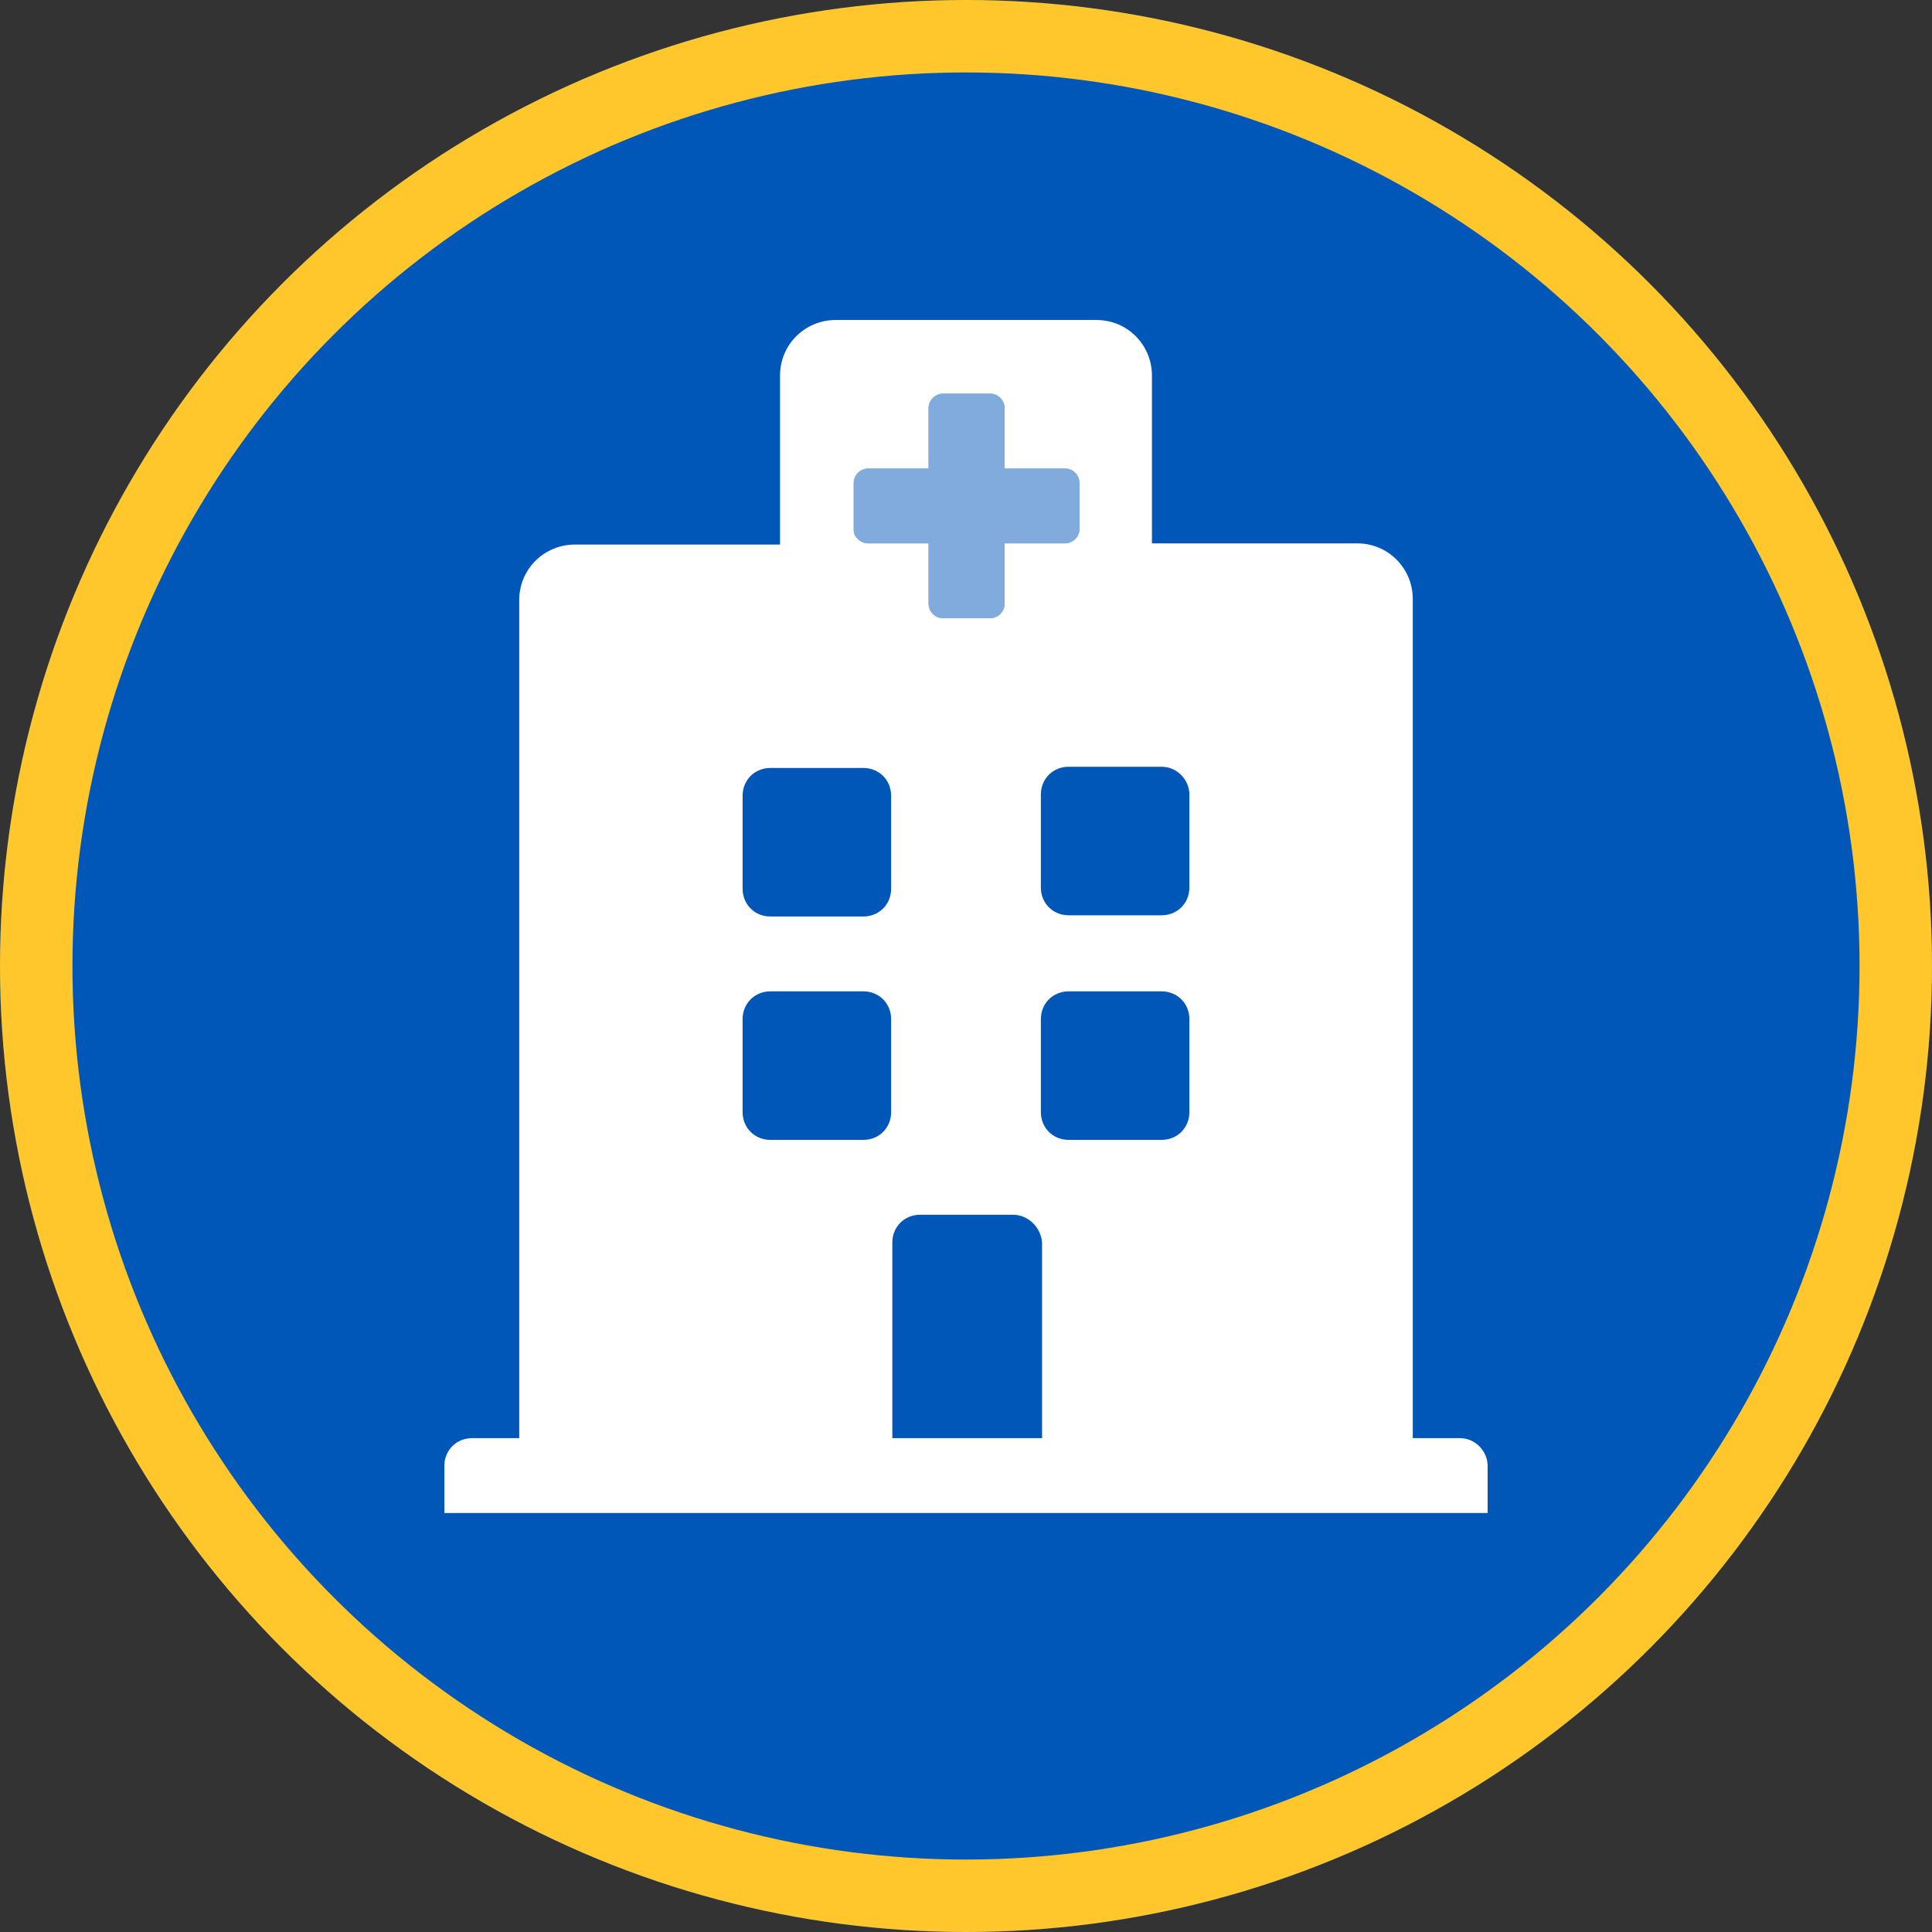
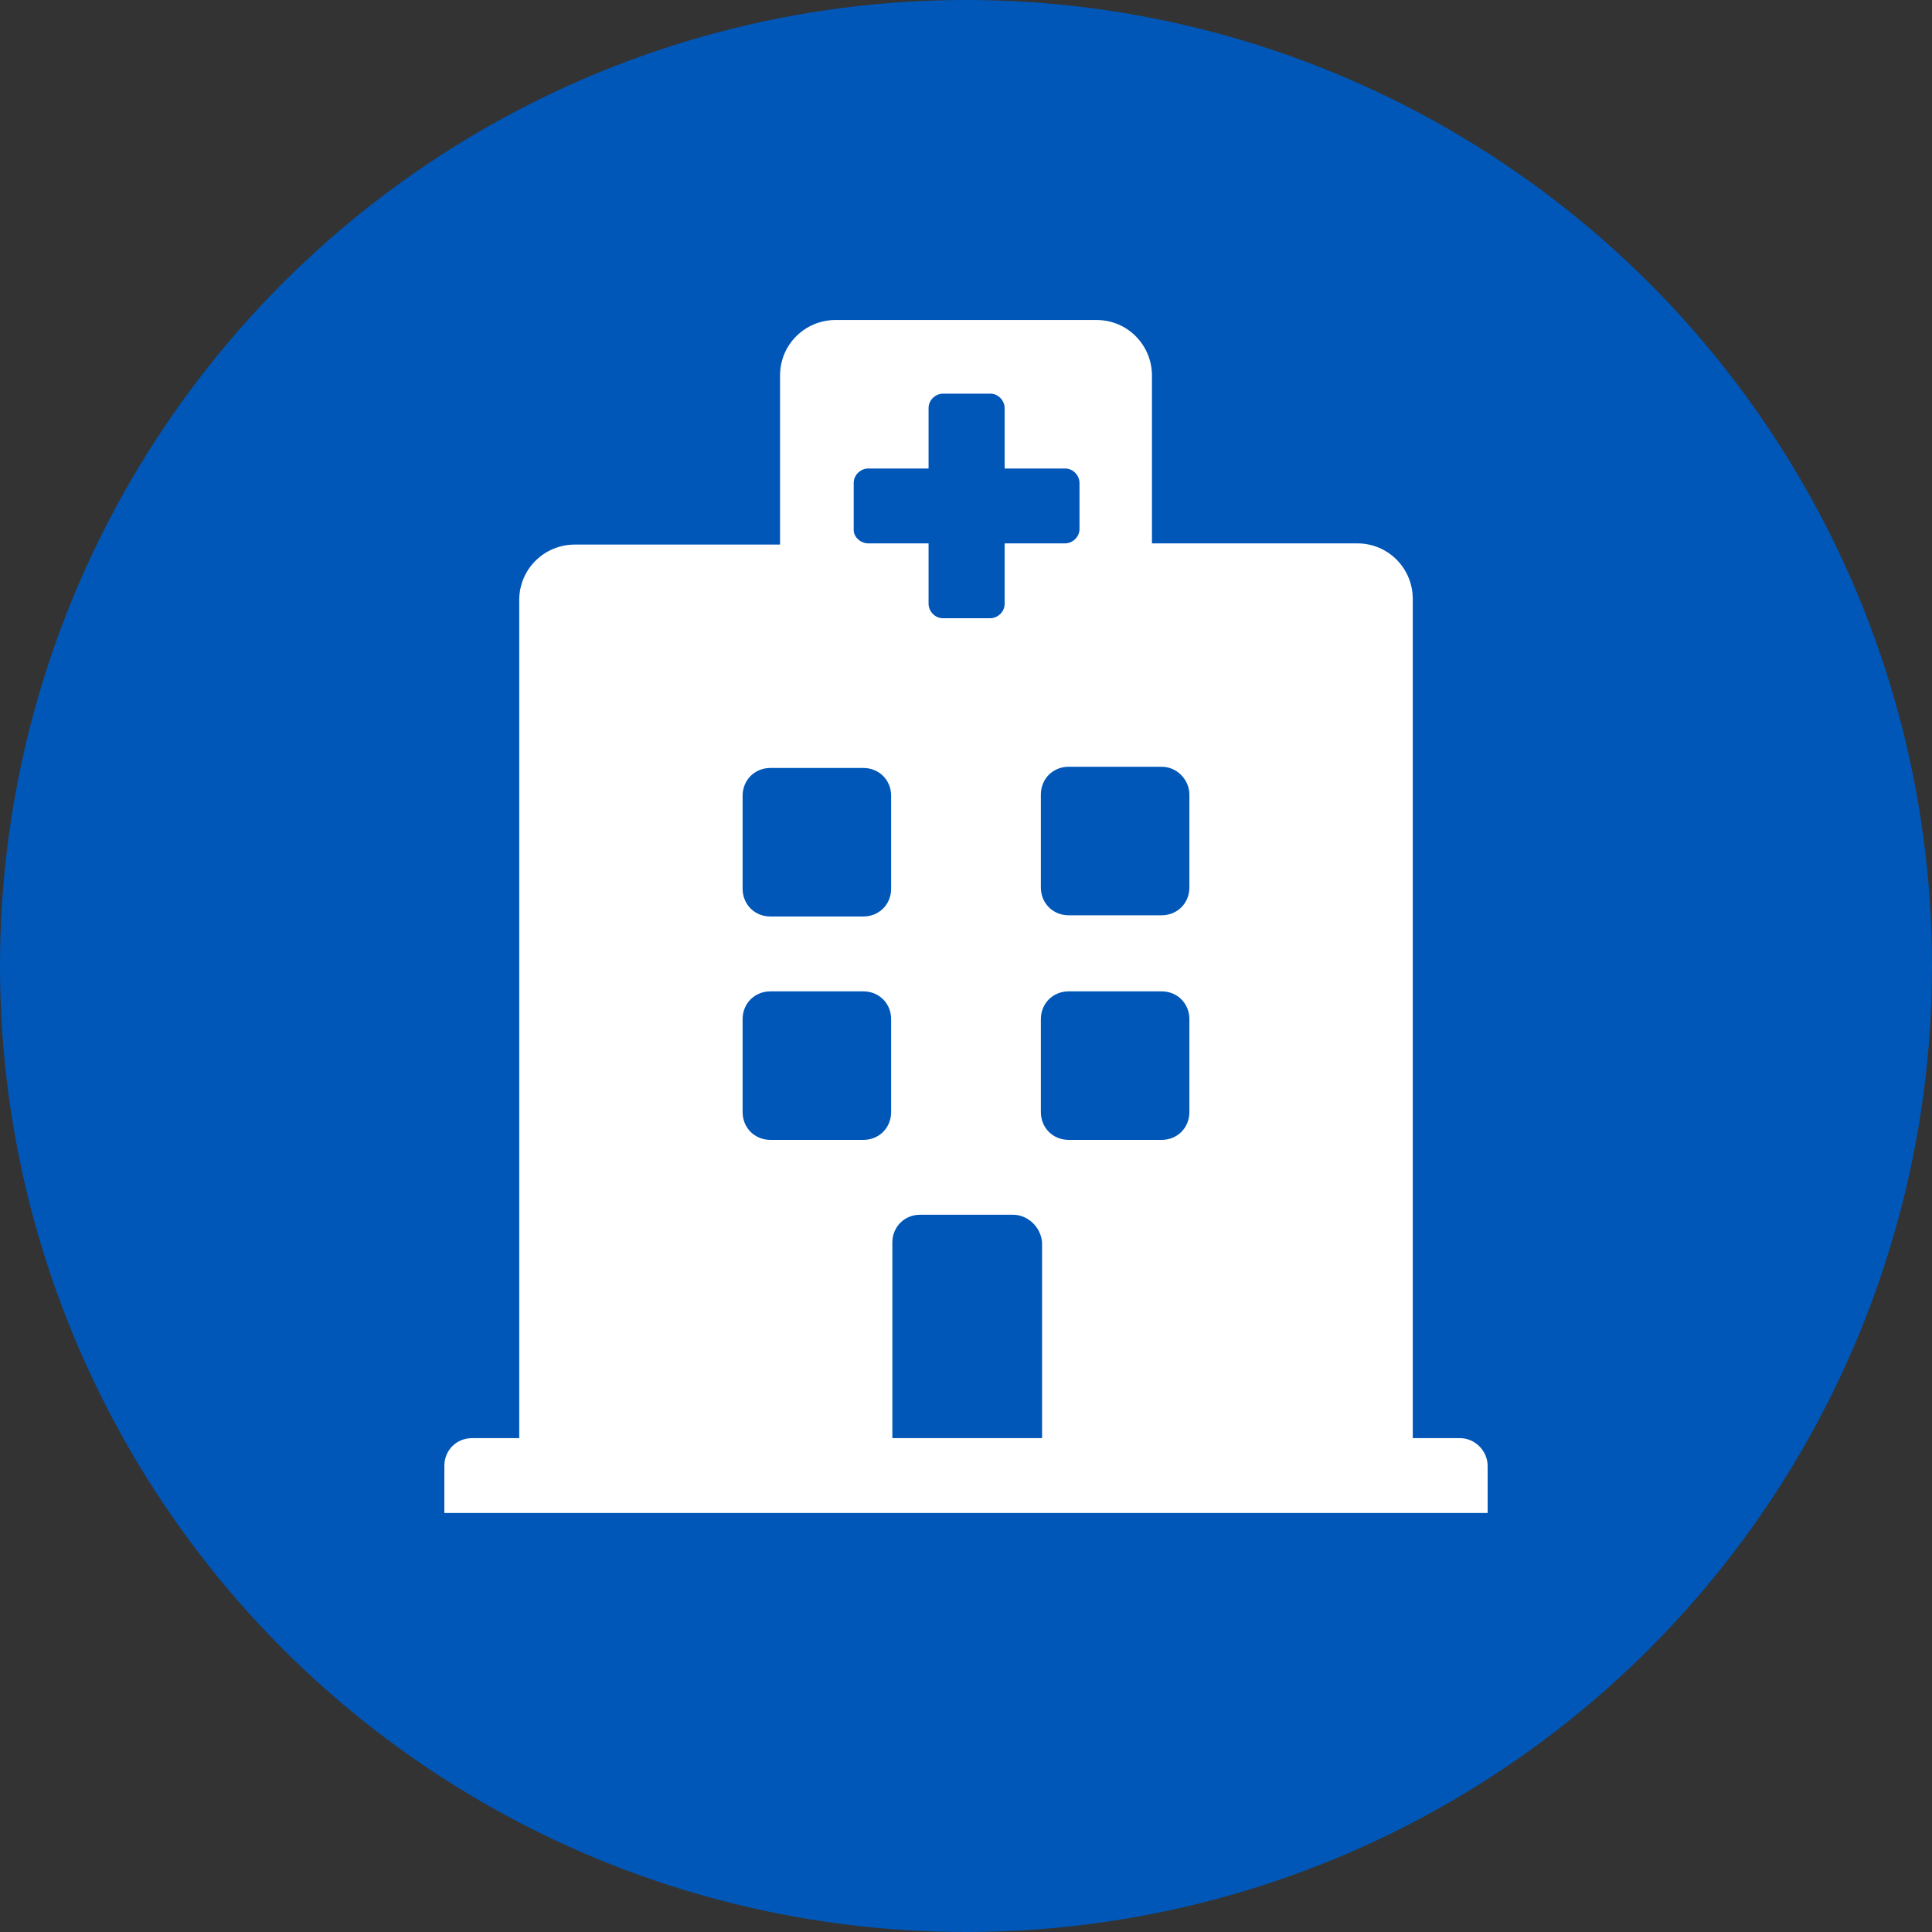
<svg xmlns="http://www.w3.org/2000/svg" version="1.1" id="Layer_1" x="0px" y="0px" viewBox="0 0 160 160" style="enable-background:new 0 0 160 160;" xml:space="preserve">
  <rect x="0" y="0" width="160" height="160" fill="#333333" stroke="none" />
  <style type="text/css">
	.st0{fill:#0057B8;}
	.st1{fill:none;stroke:#FFC72C;stroke-width:6;}
	.st2{fill:#FFFFFF;}
	.st3{opacity:0.5;fill:#FFFFFF;}
	.st4{fill:#FFC72C;}
</style>
  <g id="Group_642" transform="translate(268 -2612)">
    <g id="Ellipse_3" transform="translate(-268 2612)">
      <circle class="st0" cx="80" cy="80" r="80" />
-       <circle class="st1" cx="80" cy="80" r="77" />
    </g>
  </g>
  <g>
    <path class="st2" d="M224.9,20.9h4.1v41.3c0,7.6,6.2,13.8,13.8,13.8s13.8-6.2,13.8-13.8V20.9h4.1c0.8,0,1.4-0.6,1.4-1.4v-8.3   c0-0.8-0.6-1.4-1.4-1.4h-35.8c-0.8,0-1.4,0.6-1.4,1.4v8.3C223.5,20.2,224.2,20.9,224.9,20.9z M237.3,20.9h11v16.5h-11V20.9z" />
    <path class="st2" d="M319.9,86.9H215.3c-1.5,0-2.8,1.2-2.8,2.8v5.5c0,1.5,1.2,2.8,2.8,2.8h104.6c1.5,0,2.8-1.2,2.8-2.8v-5.5   C322.6,88.1,321.4,86.9,319.9,86.9z" />
    <g>
-       <path class="st2" d="M310.2,9.9h-35.8c-0.8,0-1.4,0.6-1.4,1.4v8.3c0,0.8,0.6,1.4,1.4,1.4h4.1v41.3c0,7.6,6.2,13.8,13.8,13.8    s13.8-6.2,13.8-13.8V20.9h4.1c0.8,0,1.4-0.6,1.4-1.4v-8.3C311.6,10.5,311,9.9,310.2,9.9z M297.8,37.4v26.2c0,3-2.5,5.4-5.5,5.4    c-3,0-5.5-2.4-5.5-5.4V37.4V20.9h11V37.4z" />
      <path class="st3" d="M286.8,63.5c0,3,2.5,5.5,5.5,5.5s5.5-2.5,5.5-5.5V37h-11V63.5z" />
    </g>
  </g>
-   <path class="st4" d="M198.3,39.6c0,3,2.5,5.5,5.5,5.5s5.5-2.5,5.5-5.5V13.1h-11V39.6z" />
  <path class="st2" d="M123.2,121.4v3.9H36.8v-3.9c0-1.3,1-2.3,2.3-2.3h3.9V49.7c0-2.6,2.1-4.6,4.6-4.6h17V31.1c0-2.6,2.1-4.6,4.6-4.6  h21.6c2.6,0,4.6,2.1,4.6,4.6V45h17c2.6,0,4.6,2.1,4.6,4.6v69.5h3.9C122.2,119.1,123.2,120.2,123.2,121.4z M96.2,63.5h-7.7  c-1.3,0-2.3,1-2.3,2.3v7.7c0,1.3,1,2.3,2.3,2.3h7.7c1.3,0,2.3-1,2.3-2.3v-7.7C98.5,64.6,97.5,63.5,96.2,63.5z M63.8,75.9h7.7  c1.3,0,2.3-1,2.3-2.3v-7.7c0-1.3-1-2.3-2.3-2.3h-7.7c-1.3,0-2.3,1-2.3,2.3v7.7C61.5,74.9,62.5,75.9,63.8,75.9z M83.9,100.6h-7.7  c-1.3,0-2.3,1-2.3,2.3v16.2h12.4v-16.2C86.2,101.6,85.1,100.6,83.9,100.6z M96.2,82.1h-7.7c-1.3,0-2.3,1-2.3,2.3v7.7  c0,1.3,1,2.3,2.3,2.3h7.7c1.3,0,2.3-1,2.3-2.3v-7.7C98.5,83.1,97.5,82.1,96.2,82.1z M73.8,84.4c0-1.3-1-2.3-2.3-2.3h-7.7  c-1.3,0-2.3,1-2.3,2.3v7.7c0,1.3,1,2.3,2.3,2.3h7.7c1.3,0,2.3-1,2.3-2.3V84.4z M71.9,45h5v5c0,0.6,0.5,1.2,1.2,1.2h3.9  c0.6,0,1.2-0.5,1.2-1.2v-5h5c0.6,0,1.2-0.5,1.2-1.2V40c0-0.6-0.5-1.2-1.2-1.2h-5v-5c0-0.6-0.5-1.2-1.2-1.2h-3.9  c-0.6,0-1.2,0.5-1.2,1.2v5h-5c-0.6,0-1.2,0.5-1.2,1.2v3.9C70.7,44.5,71.3,45,71.9,45z" />
-   <path class="st3" d="M71.9,45h5v5c0,0.6,0.5,1.2,1.2,1.2h3.9c0.6,0,1.2-0.5,1.2-1.2v-5h5c0.6,0,1.2-0.5,1.2-1.2V40  c0-0.6-0.5-1.2-1.2-1.2h-5v-5c0-0.6-0.5-1.2-1.2-1.2h-3.9c-0.6,0-1.2,0.5-1.2,1.2v5h-5c-0.6,0-1.2,0.5-1.2,1.2v3.9  C70.7,44.5,71.3,45,71.9,45z" />
</svg>